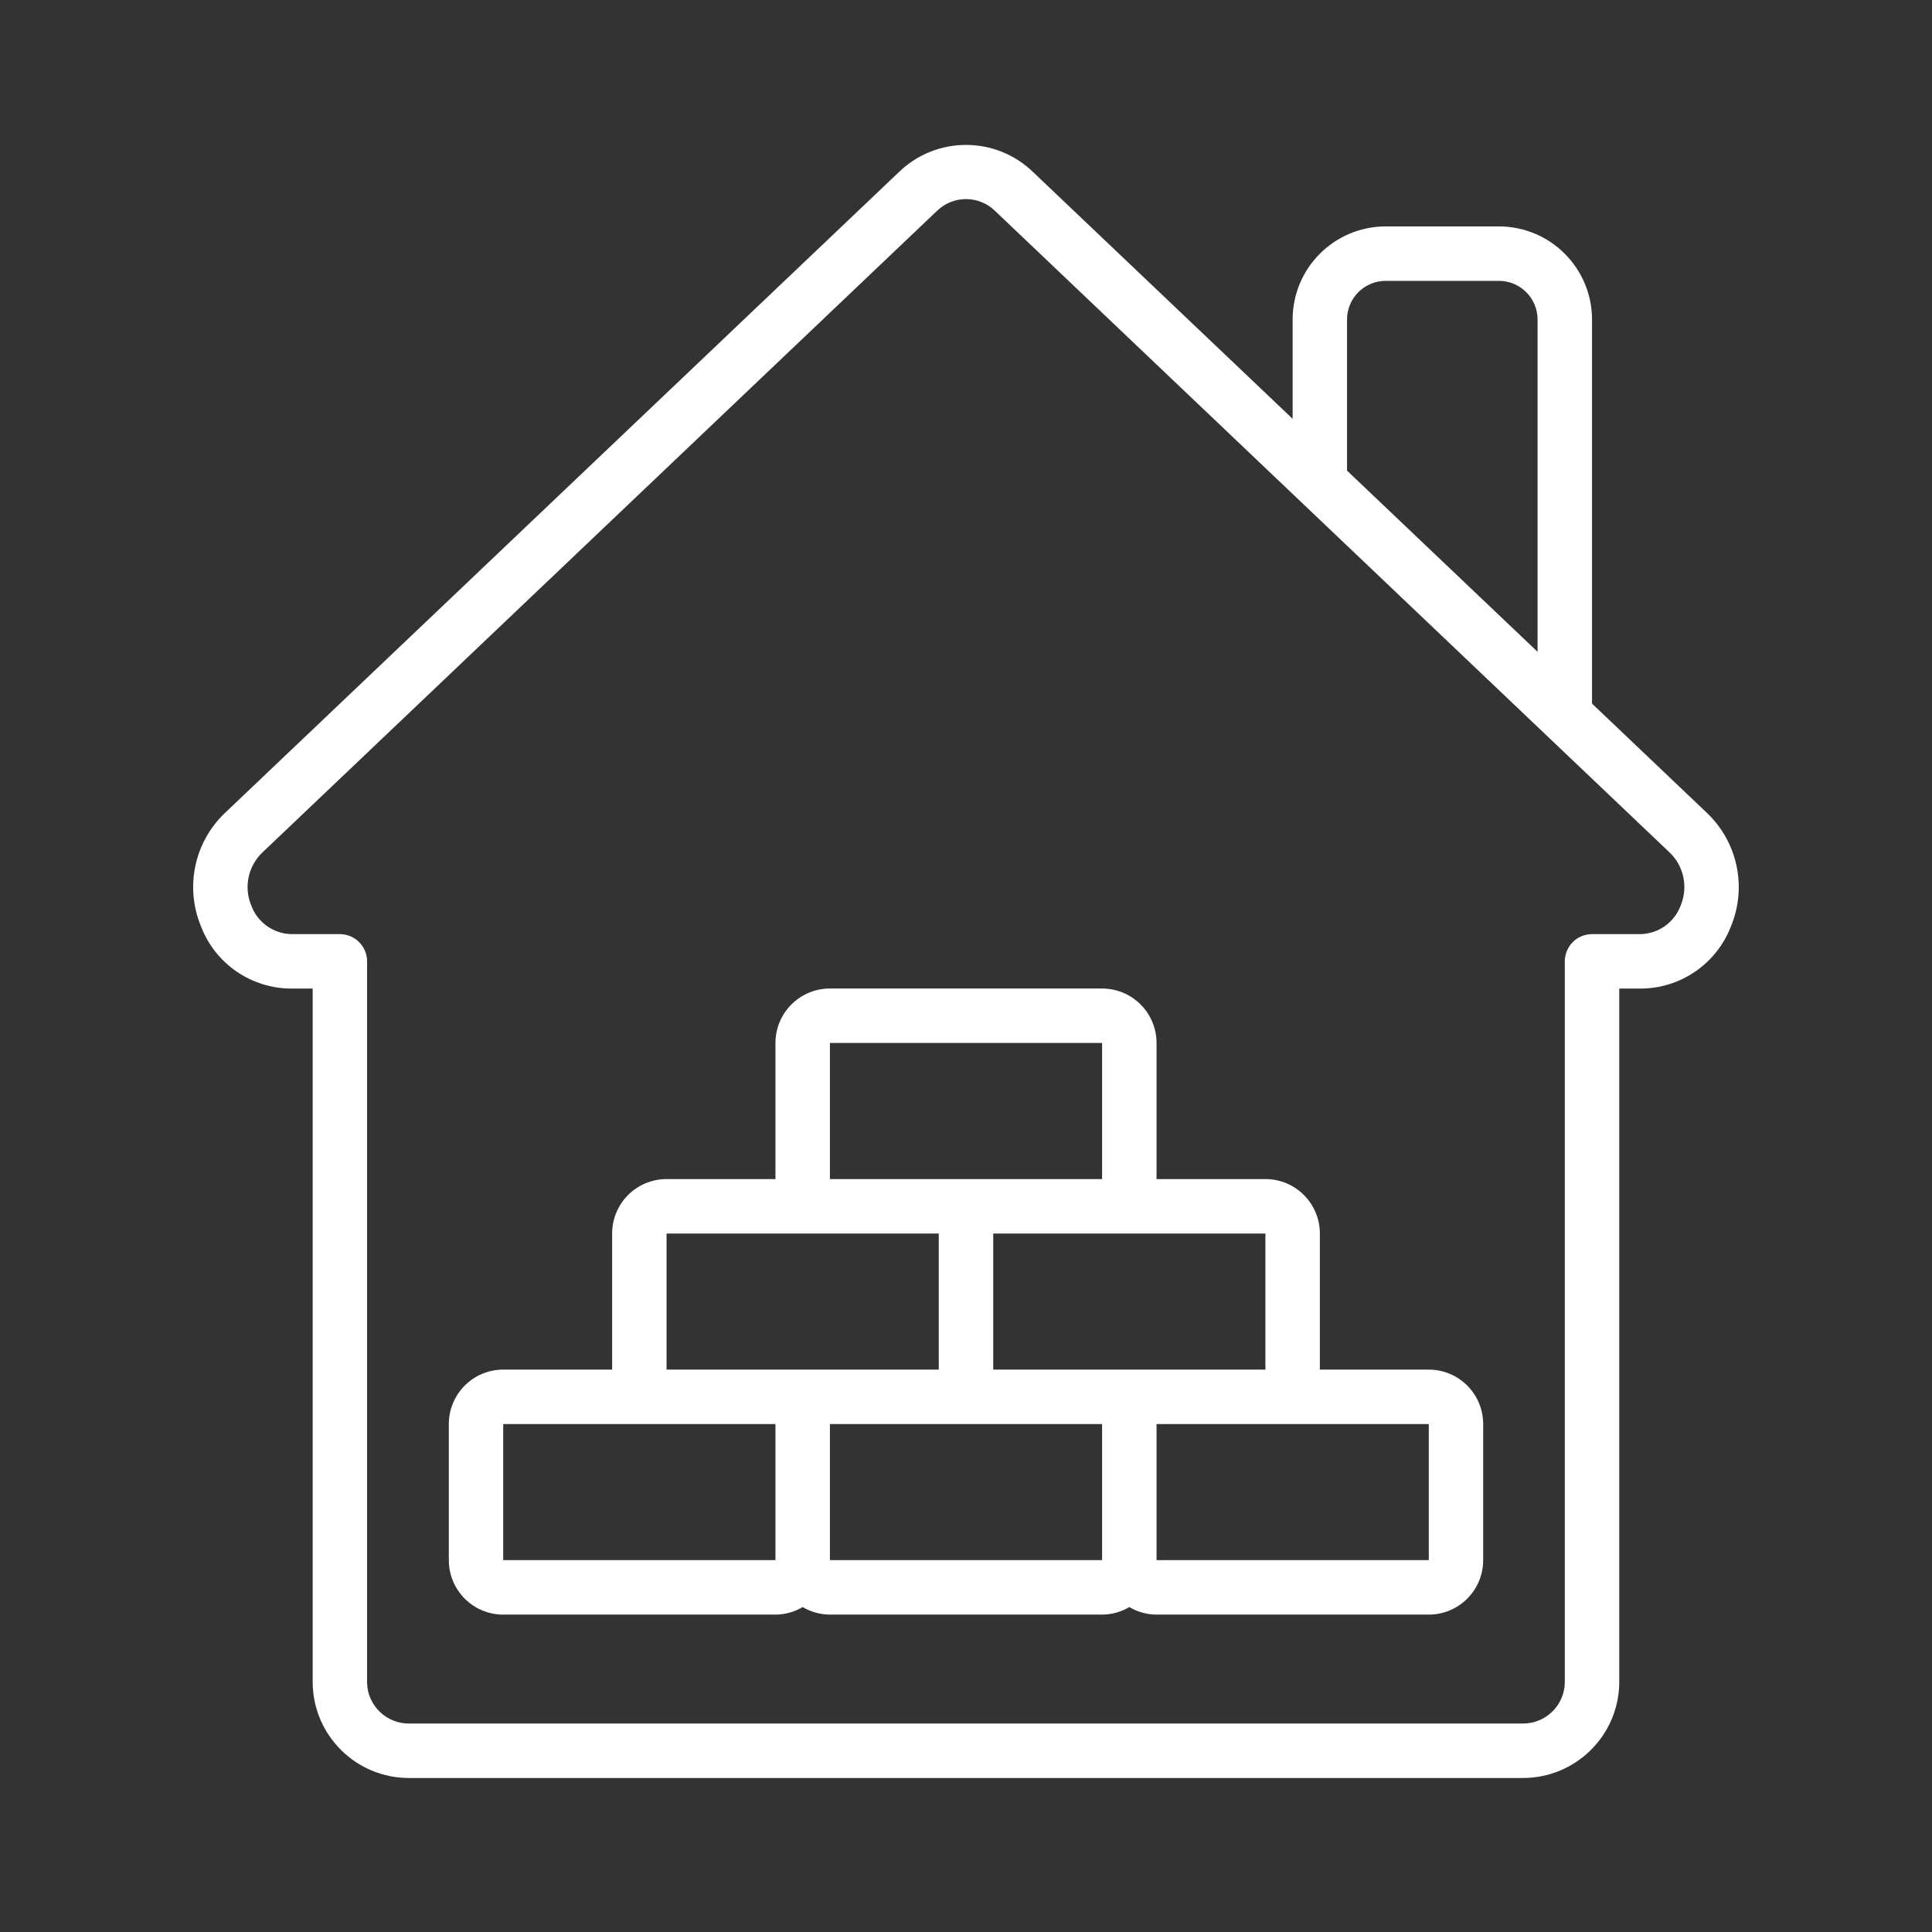
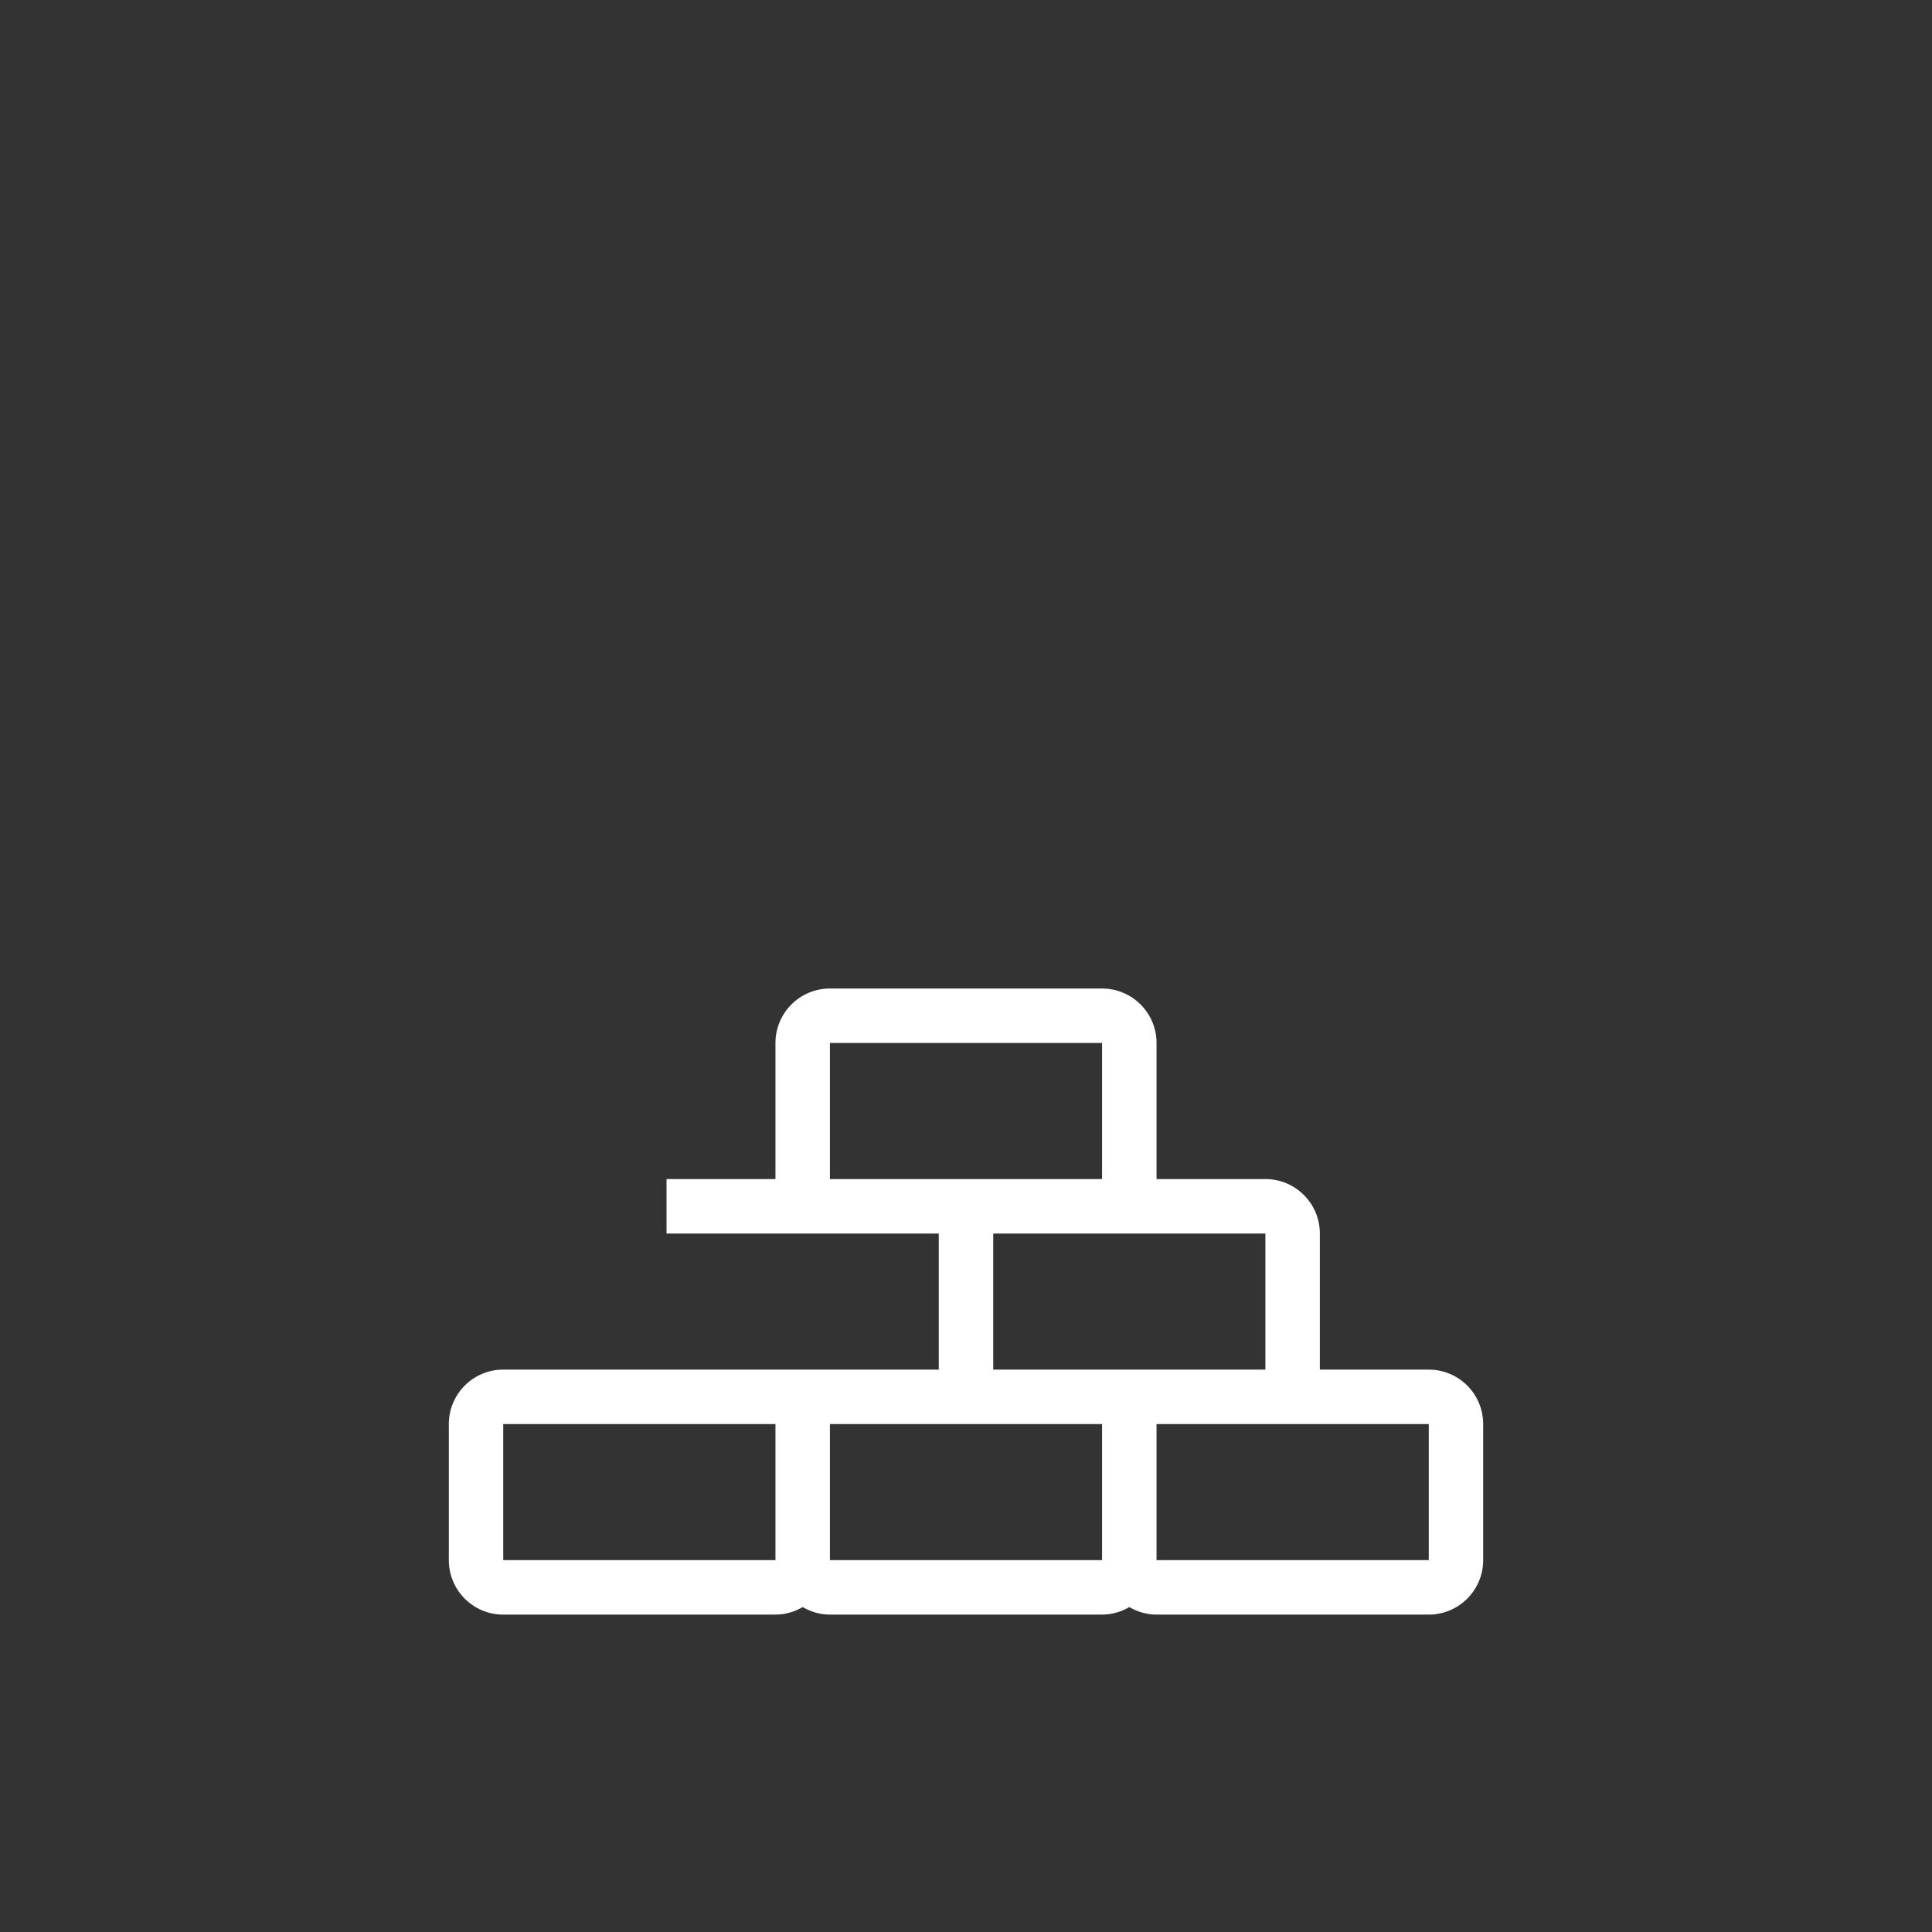
<svg xmlns="http://www.w3.org/2000/svg" width="32" height="32" viewBox="0 0 32 32" fill="none">
  <rect x="0" y="0" width="32" height="32" fill="#333333" stroke="none" />
-   <path d="M24.827 3.75H22.951C22.1 3.751 21.41 4.441 21.41 5.292V6.937L17.109 2.848C16.49 2.251 15.51 2.251 14.891 2.848L3.727 13.464C3.221 13.944 3.061 14.686 3.325 15.333C3.561 15.962 4.164 16.377 4.836 16.374H5.179V27.871C5.187 28.749 5.905 29.455 6.784 29.449H25.214C26.093 29.455 26.811 28.749 26.82 27.871V16.374H27.163C27.834 16.377 28.437 15.961 28.674 15.333C28.937 14.686 28.778 13.945 28.272 13.464L26.369 11.654V5.292C26.368 4.441 25.678 3.751 24.827 3.75ZM22.311 5.292C22.312 4.938 22.598 4.652 22.951 4.652H24.827C25.18 4.652 25.467 4.938 25.467 5.292V10.796L22.311 7.795V5.292ZM27.837 14.999C27.732 15.281 27.464 15.47 27.163 15.472H26.369C26.12 15.472 25.918 15.674 25.918 15.923V27.871C25.91 28.252 25.595 28.554 25.214 28.547H6.784C6.403 28.554 6.088 28.252 6.08 27.871V15.923C6.08 15.674 5.878 15.472 5.629 15.472H4.836C4.535 15.47 4.266 15.281 4.162 14.999C4.035 14.695 4.109 14.343 4.349 14.117L15.514 3.498C15.783 3.231 16.217 3.231 16.486 3.498L27.65 14.116C27.89 14.342 27.964 14.694 27.837 14.999Z" fill="white" />
-   <path d="M12.844 17.275V19.529H11.04C10.543 19.529 10.139 19.933 10.139 20.431V22.685H8.335C7.837 22.685 7.434 23.089 7.434 23.587V25.841C7.434 26.339 7.837 26.743 8.335 26.743H12.844C13.003 26.742 13.158 26.699 13.295 26.618C13.431 26.699 13.587 26.742 13.746 26.743H18.254C18.413 26.742 18.569 26.699 18.705 26.618C18.841 26.699 18.997 26.742 19.156 26.743H23.664C24.163 26.743 24.566 26.339 24.566 25.841V23.587C24.566 23.089 24.163 22.685 23.664 22.685H21.861V20.431C21.861 19.933 21.457 19.529 20.959 19.529H19.156V17.275C19.156 16.777 18.752 16.373 18.254 16.373H13.745C13.248 16.373 12.844 16.777 12.844 17.275ZM11.04 20.431H15.549V22.685H11.04V20.431ZM8.335 25.841V23.587H12.844V25.841H8.335ZM13.746 25.841V23.587H18.254V25.841H13.746ZM23.665 23.587V25.841H19.156V23.587H23.665ZM20.959 20.431V22.685H16.451V20.431H20.959ZM18.254 19.529H13.746V17.275H18.254V19.529Z" fill="white" />
+   <path d="M12.844 17.275V19.529H11.04V22.685H8.335C7.837 22.685 7.434 23.089 7.434 23.587V25.841C7.434 26.339 7.837 26.743 8.335 26.743H12.844C13.003 26.742 13.158 26.699 13.295 26.618C13.431 26.699 13.587 26.742 13.746 26.743H18.254C18.413 26.742 18.569 26.699 18.705 26.618C18.841 26.699 18.997 26.742 19.156 26.743H23.664C24.163 26.743 24.566 26.339 24.566 25.841V23.587C24.566 23.089 24.163 22.685 23.664 22.685H21.861V20.431C21.861 19.933 21.457 19.529 20.959 19.529H19.156V17.275C19.156 16.777 18.752 16.373 18.254 16.373H13.745C13.248 16.373 12.844 16.777 12.844 17.275ZM11.04 20.431H15.549V22.685H11.04V20.431ZM8.335 25.841V23.587H12.844V25.841H8.335ZM13.746 25.841V23.587H18.254V25.841H13.746ZM23.665 23.587V25.841H19.156V23.587H23.665ZM20.959 20.431V22.685H16.451V20.431H20.959ZM18.254 19.529H13.746V17.275H18.254V19.529Z" fill="white" />
</svg>